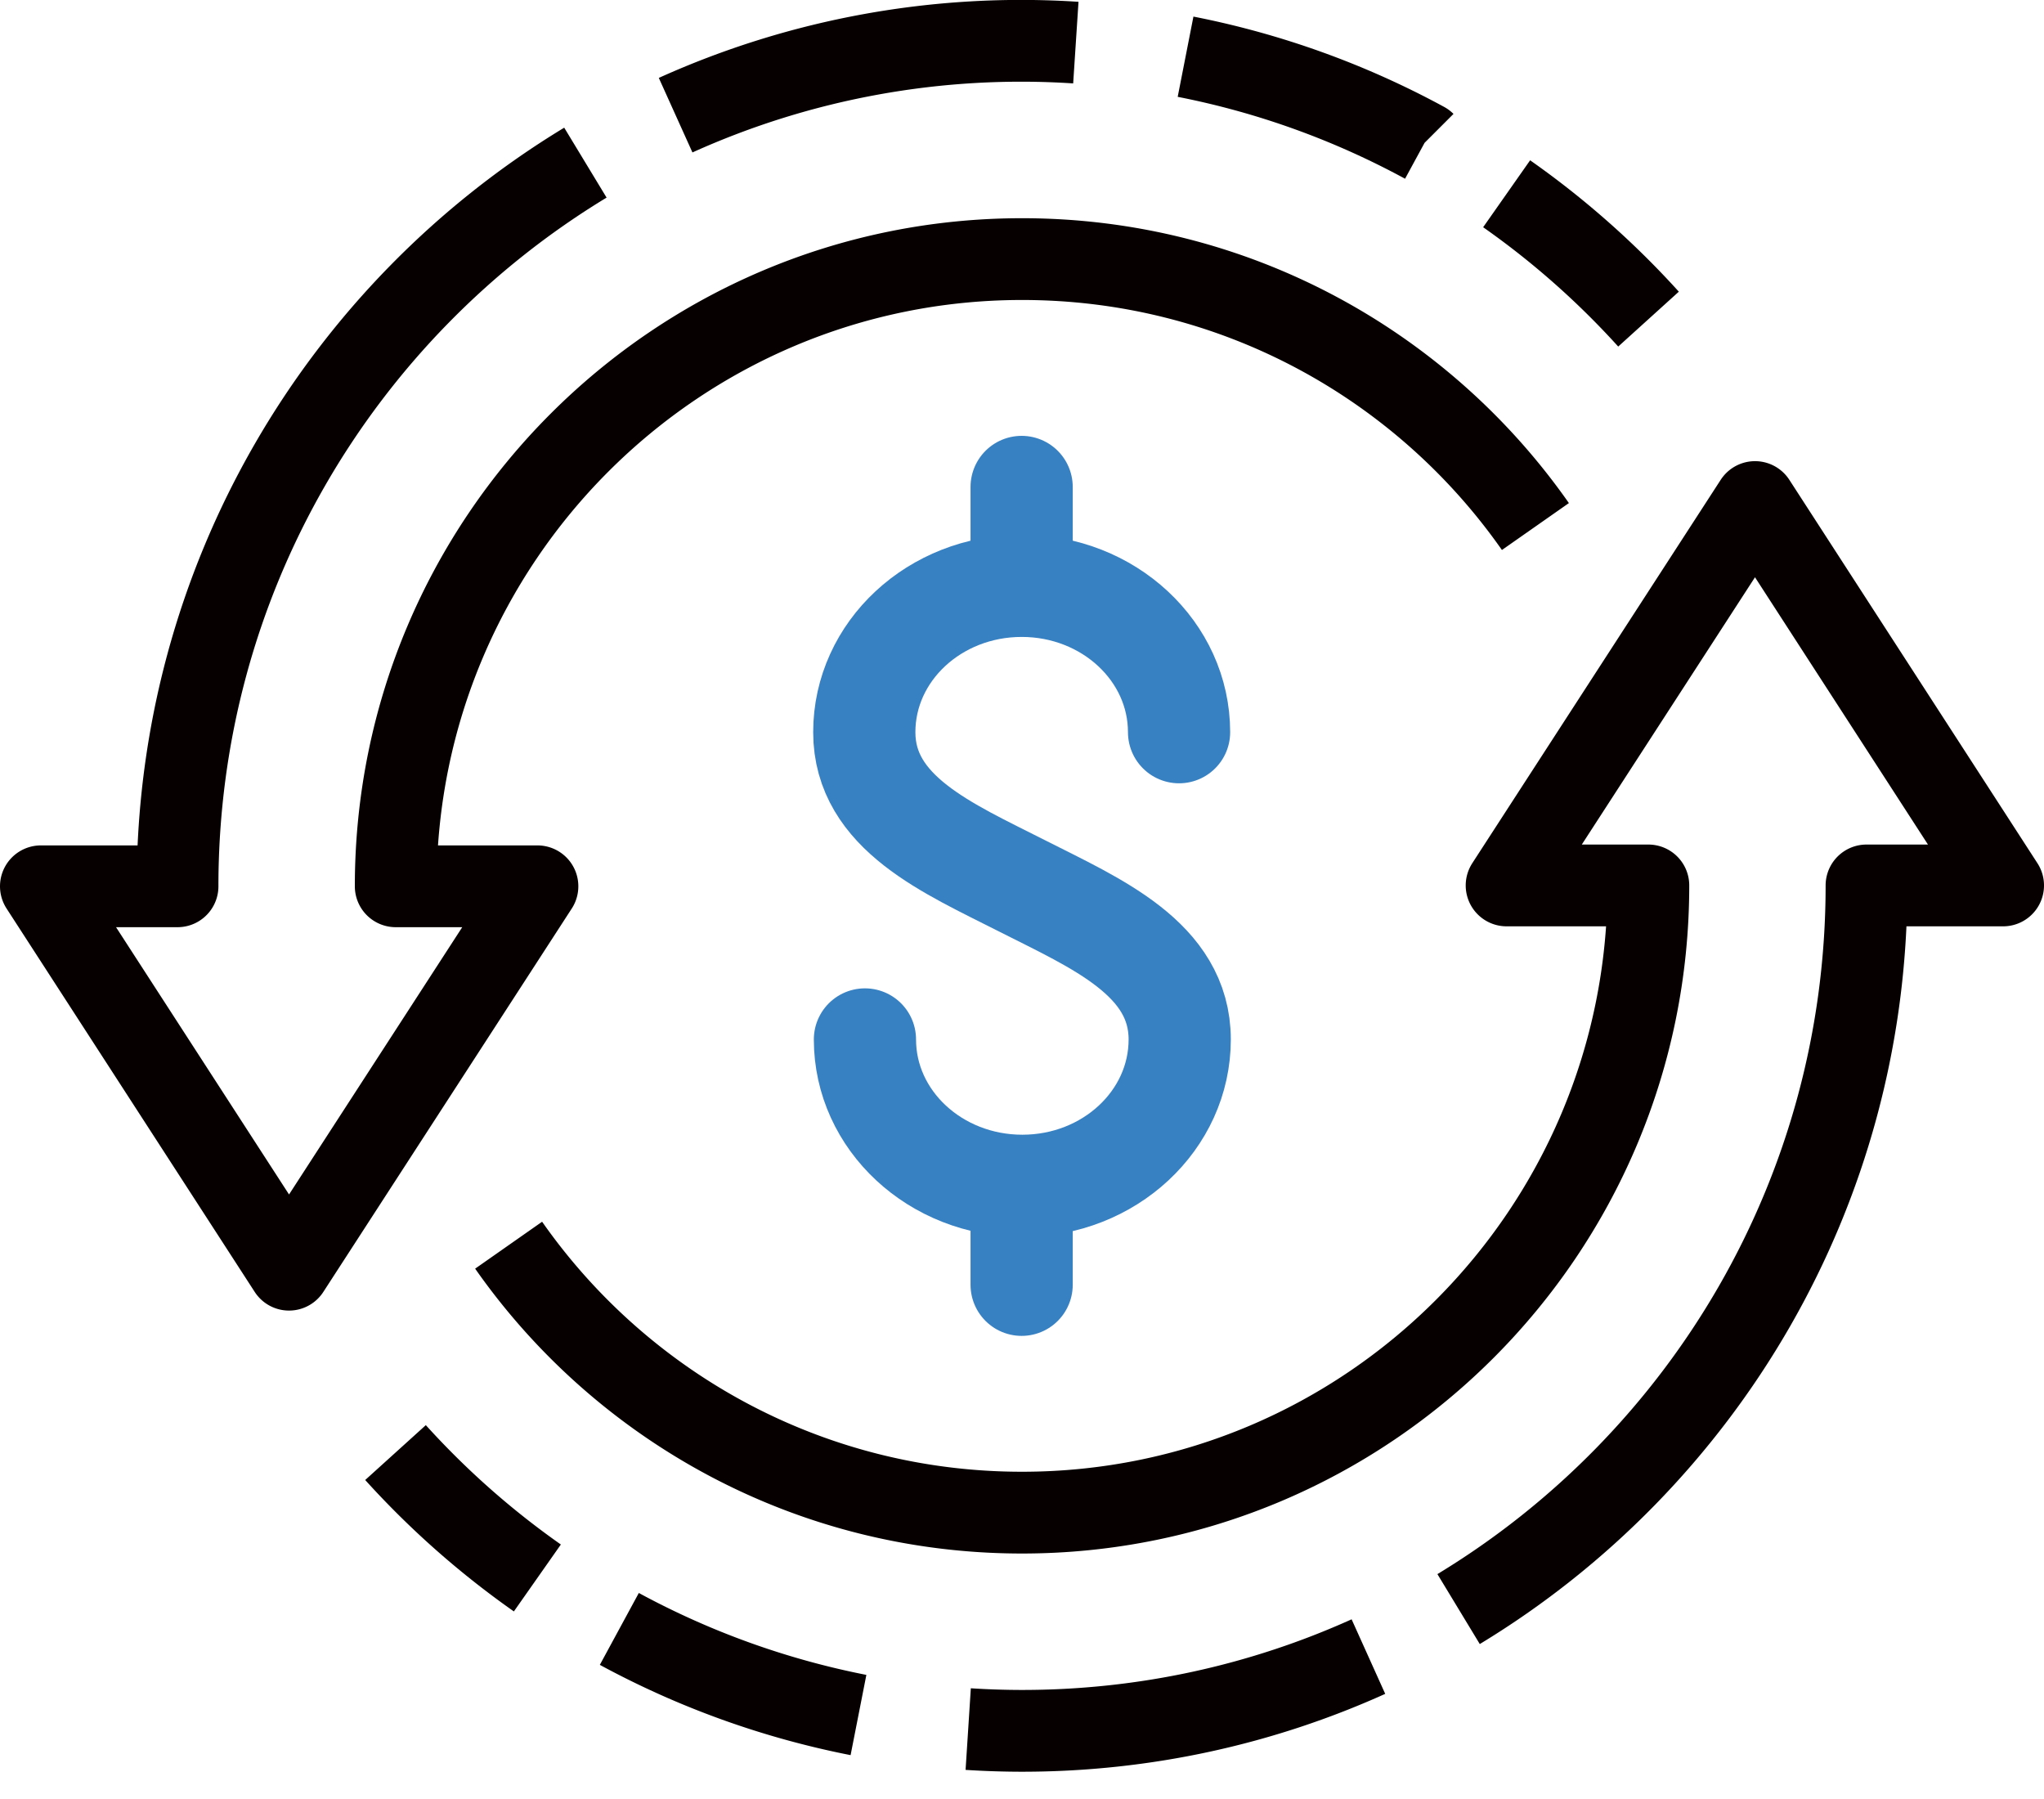
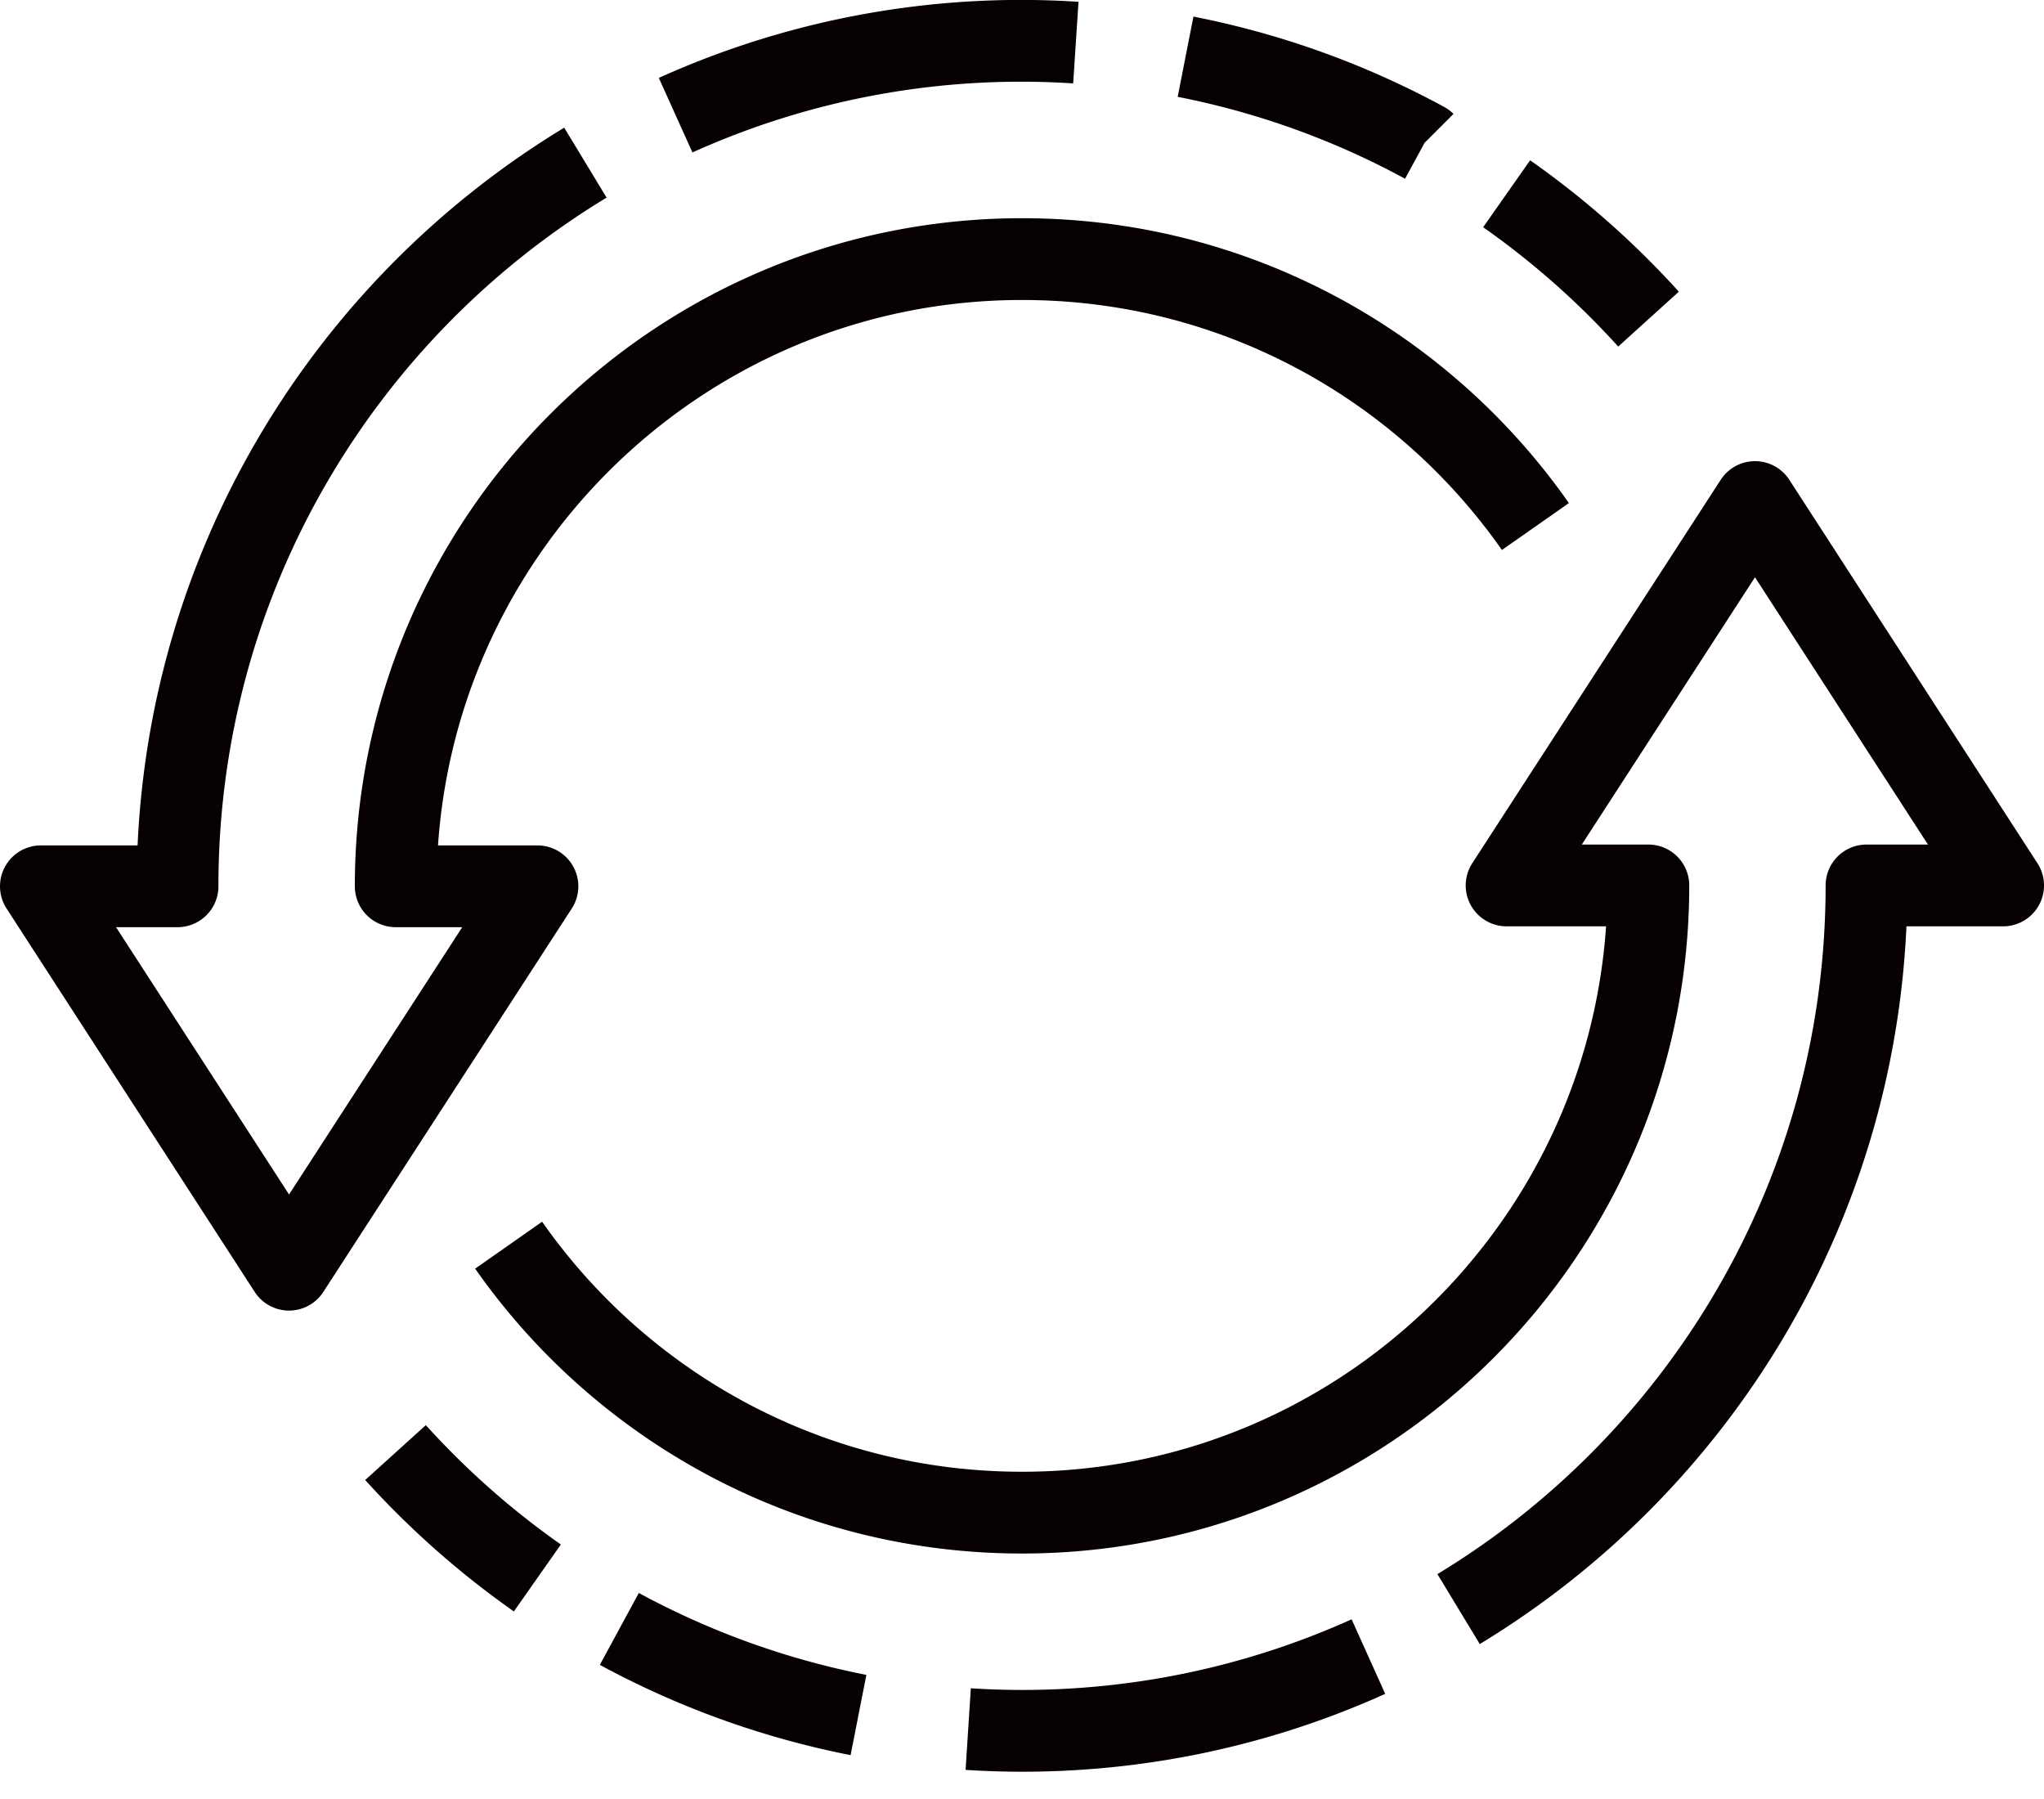
<svg xmlns="http://www.w3.org/2000/svg" width="50" height="44">
  <g fill="none" fill-rule="evenodd">
-     <path stroke="#3781C3" stroke-linecap="round" stroke-width="2.5" d="M21.158 25.423c0 1.978 1.725 3.58 3.85 3.58 2.127 0 3.85-1.602 3.85-3.58S26.805 22.582 25 21.666s-3.858-1.78-3.858-3.758 1.722-3.58 3.85-3.58c2.127 0 3.85 1.602 3.85 3.58m-3.851-3.598v-2.4m0 19.513v-2.4" />
    <path stroke="#060000" stroke-linejoin="round" stroke-width="2" d="M14.32 3.978C8.34 7.602 4.343 14.177 4.343 21.677H1l6.07 9.377 6.077-9.377H9.68c0-8.462 6.861-15.34 15.323-15.34 5.195 0 9.786 2.586 12.556 6.541M26.317 1.042a20.54 20.54 0 0 0-9.79 1.775m18.321.676a20.5 20.5 0 0 0-5.847-2.106m11.325 6.418a20.8 20.8 0 0 0-3.471-3.066M35.68 39.355c5.98-3.624 9.978-10.199 9.978-17.699H49l-6.069-9.377-6.077 9.377h3.468c0 8.462-6.862 15.34-15.322 15.34-5.195 0-9.787-2.586-12.558-6.541M23.684 42.29q.652.042 1.315.043c3.02 0 5.889-.65 8.475-1.816M15.15 39.84A20.6 20.6 0 0 0 21 41.946M9.675 35.527a20.8 20.8 0 0 0 3.47 3.067" />
  </g>
</svg>